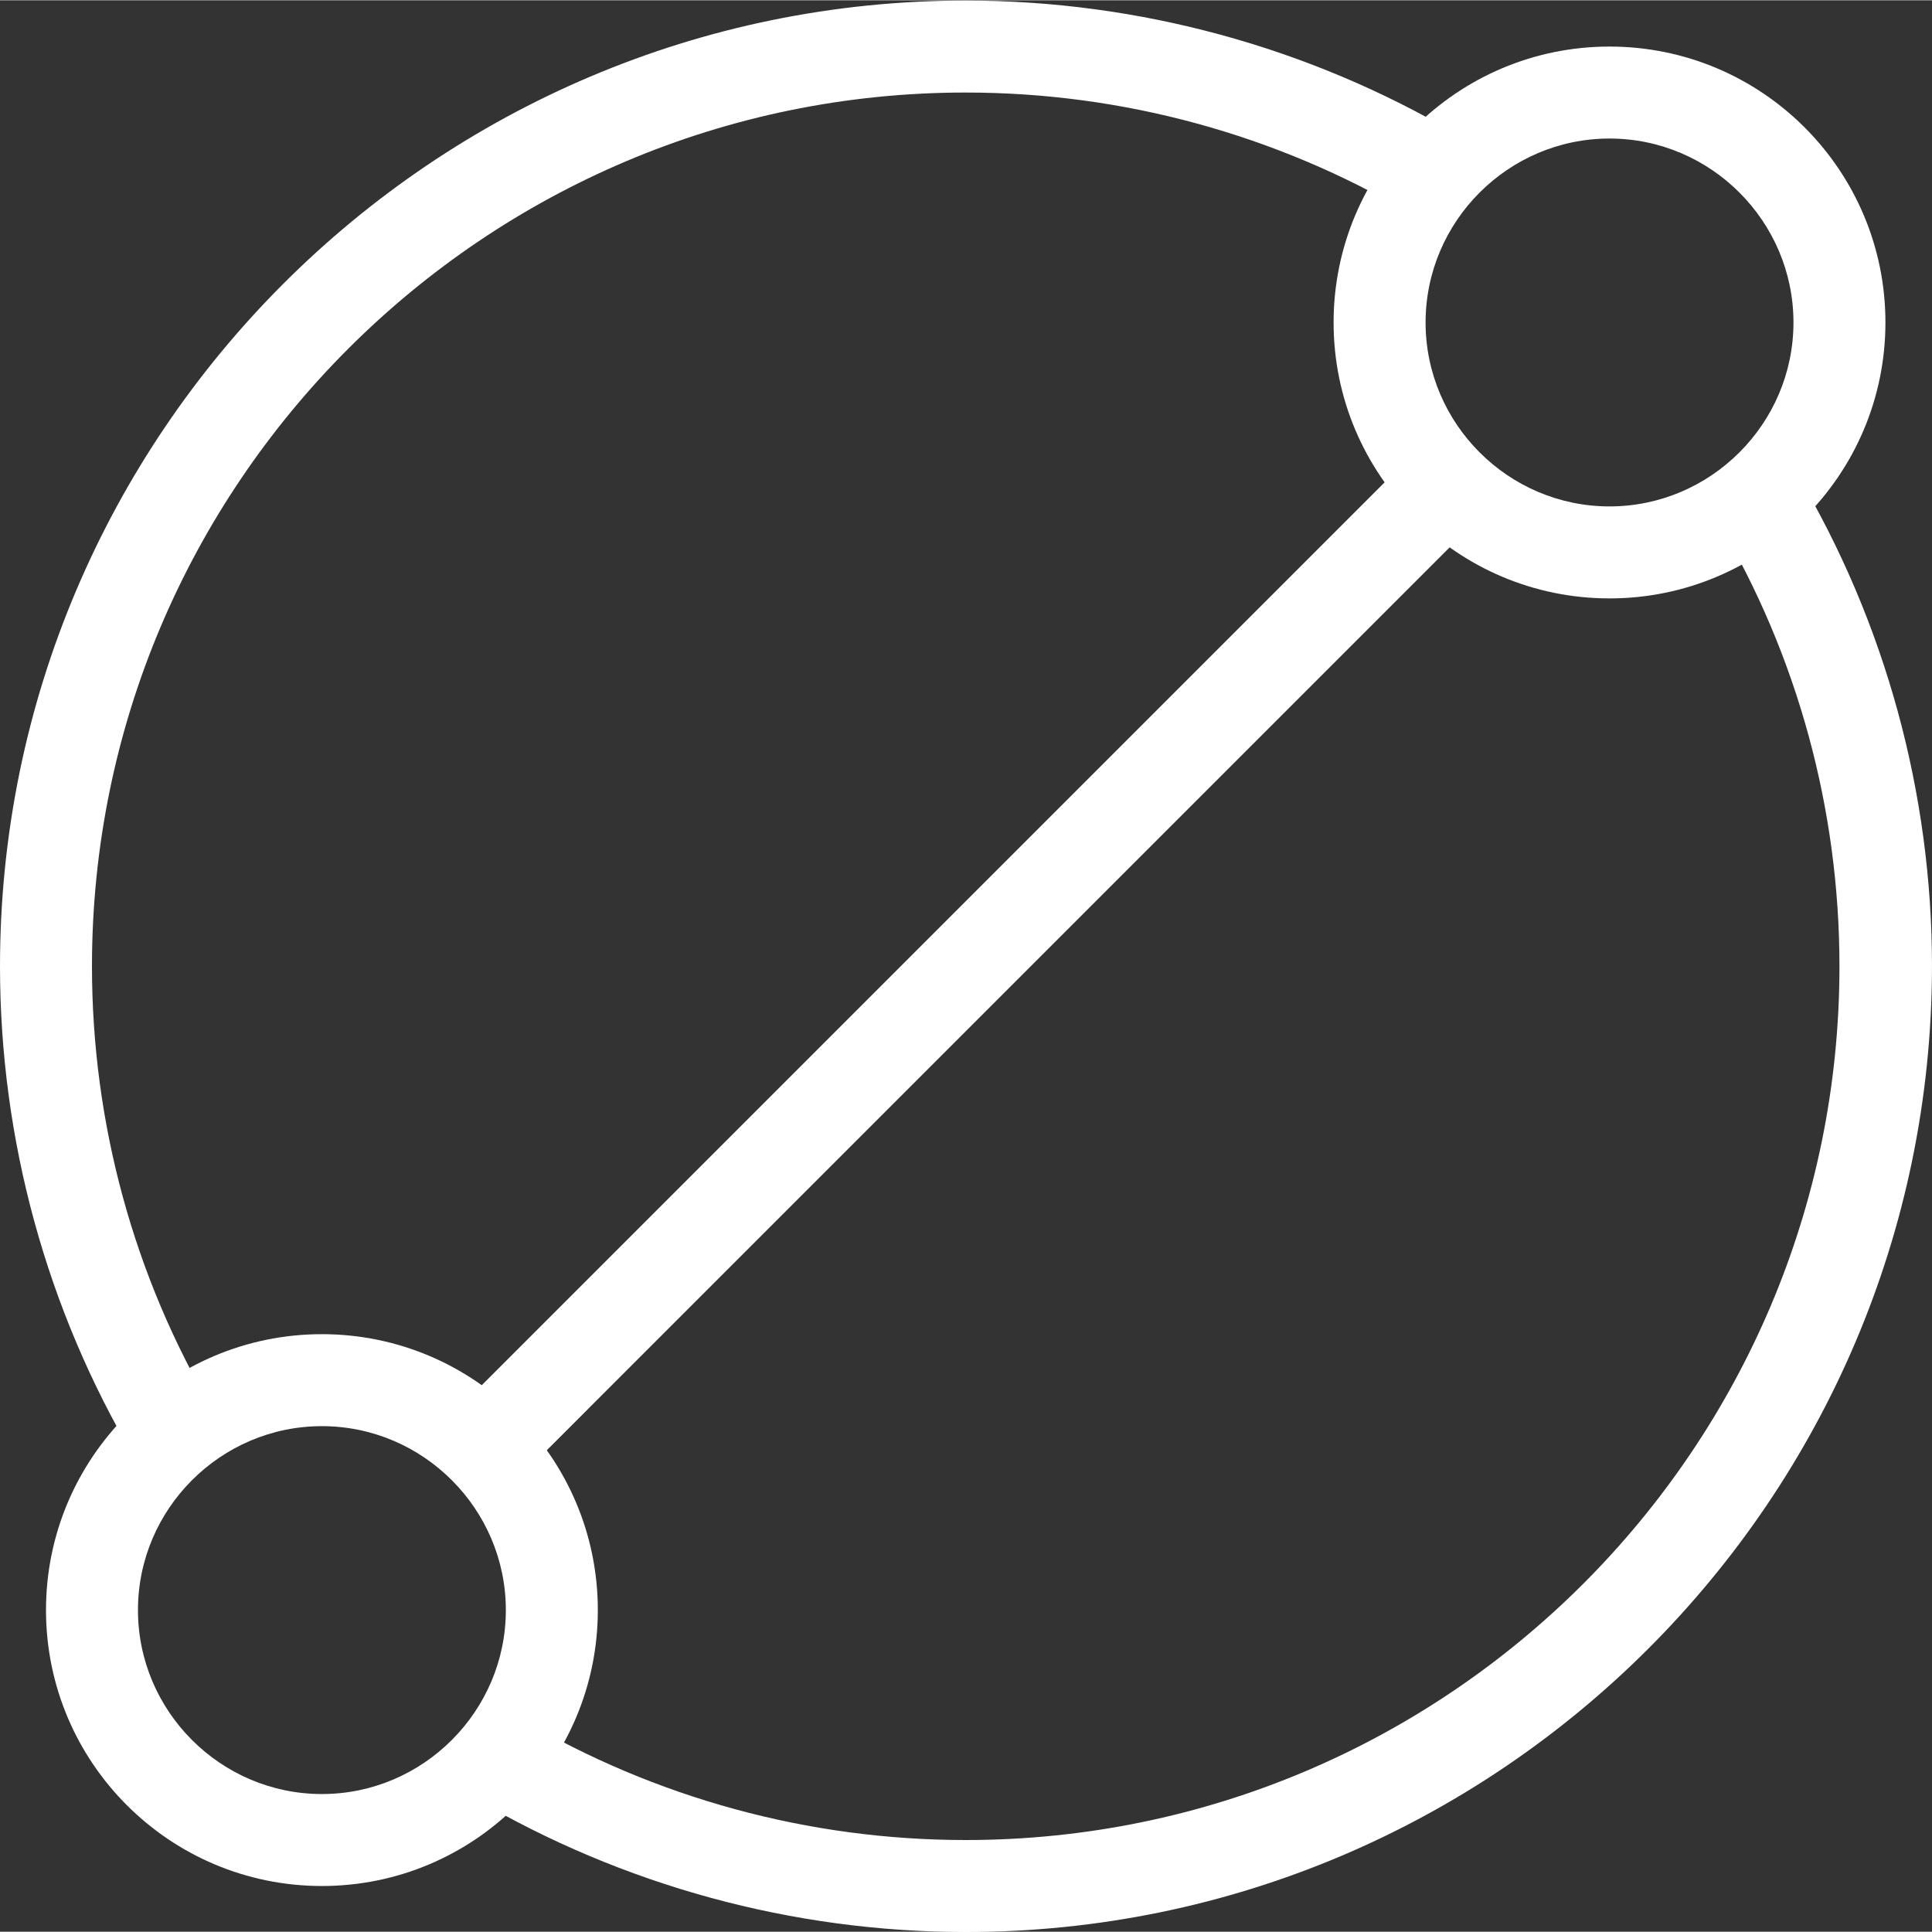
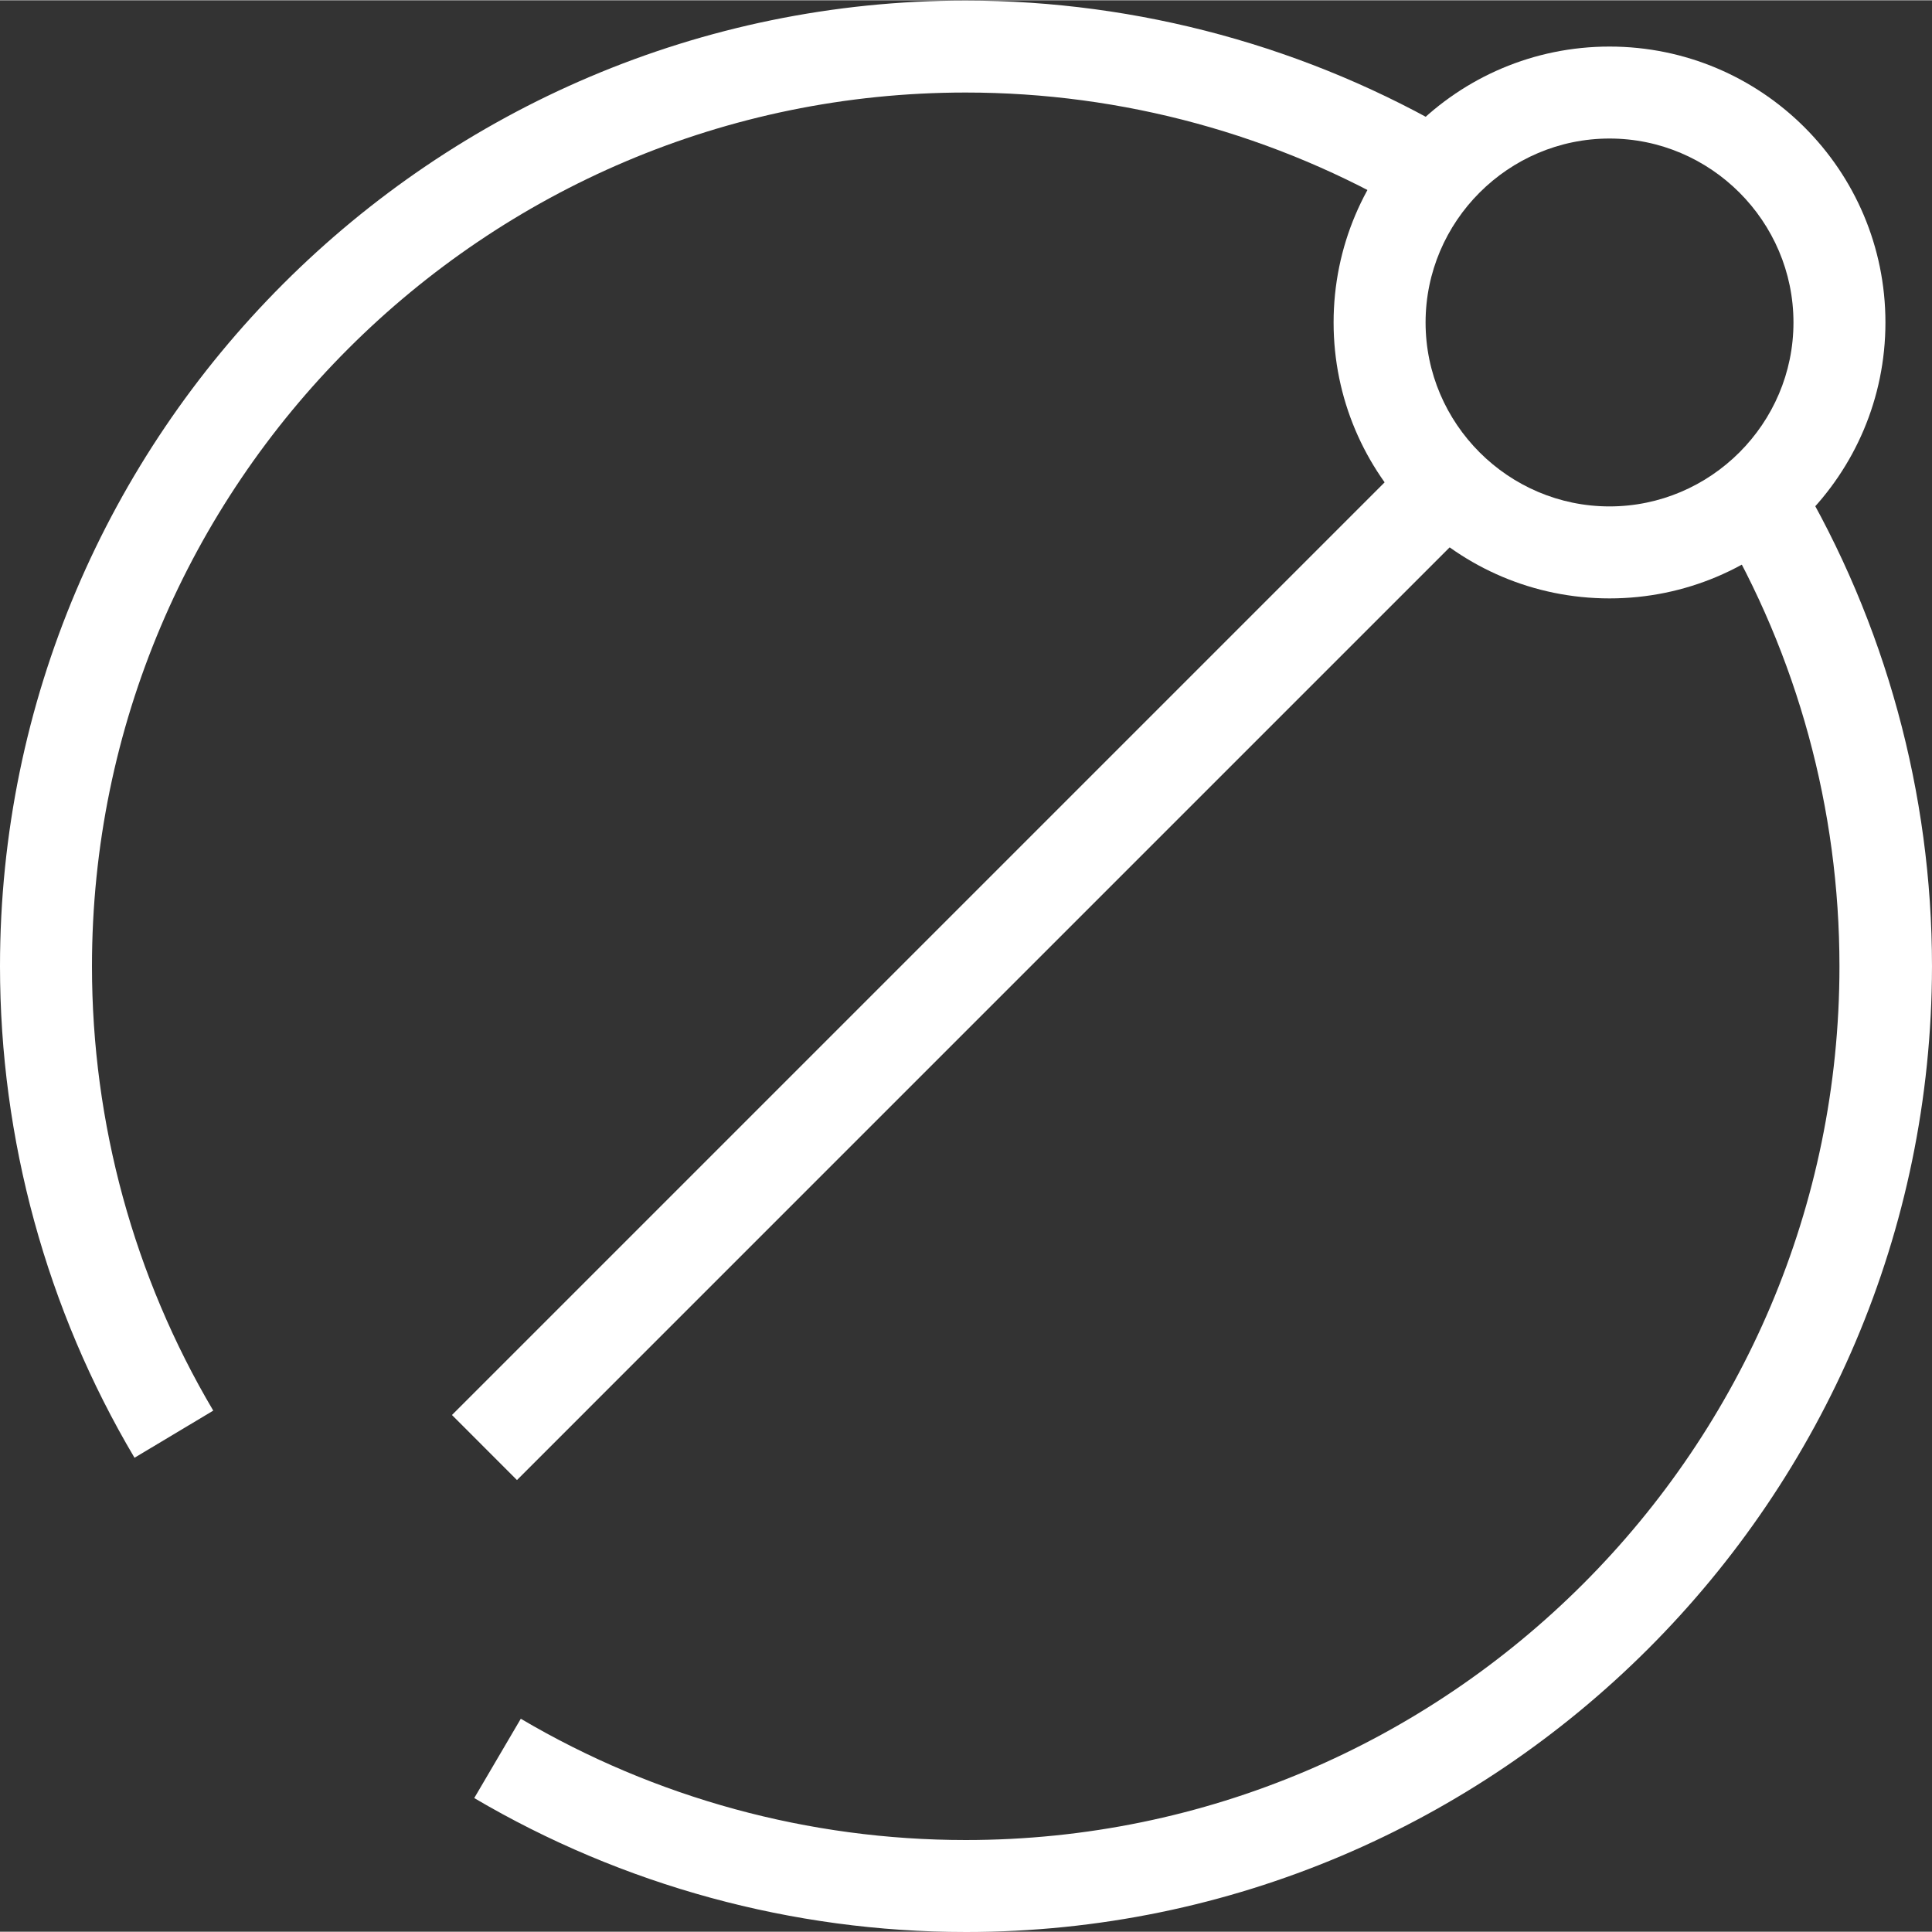
<svg xmlns="http://www.w3.org/2000/svg" height="512px" viewBox="0 0 448.133 448" width="512px" class="">
  <rect x="0" y="0" width="448.133" height="448" fill="#333333" stroke="none" />
  <g>
    <path d="m373.332 138.734c-35.332 0-64-28.668-64-64 0-35.336 28.668-64 64-64 35.336 0 64 28.664 64 64 0 35.332-28.664 64-64 64zm0-106.668c-23.465 0-42.664 19.199-42.664 42.668 0 23.465 19.199 42.664 42.664 42.664 23.469 0 42.668-19.199 42.668-42.664 0-23.469-19.199-42.668-42.668-42.668zm0 0" data-original="#000000" class="active-path" data-old_color="#ffffff" fill="#ffffff" />
-     <path d="m74.668 437.398c-35.336 0-64-28.664-64-64 0-35.332 28.664-64 64-64 35.332 0 64 28.668 64 64 0 35.336-28.668 64-64 64zm0-106.664c-23.469 0-42.668 19.199-42.668 42.664 0 23.469 19.199 42.668 42.668 42.668 23.465 0 42.664-19.199 42.664-42.668 0-23.465-19.199-42.664-42.664-42.664zm0 0" data-original="#000000" class="active-path" data-old_color="#ffffff" fill="#ffffff" />
    <path d="m328.086 104.895 15.082 15.082-223.254 223.258-15.082-15.086zm0 0" data-original="#000000" class="active-path" data-old_color="#ffffff" fill="#ffffff" />
    <path d="m224 448.066c-40.133 0-79.602-10.801-114-31.066l10.801-18.398c31.199 18.398 66.801 28.133 103.199 28.133 111.734 0 202.668-90.934 202.668-202.668 0-36.398-9.734-72-28.133-103.066l18.398-10.934c20.398 34.398 31.199 73.867 31.199 114-.133 123.469-100.668 224-224.133 224zm0 0" data-original="#000000" class="active-path" data-old_color="#ffffff" fill="#ffffff" />
    <path d="m31.199 338.066c-20.398-34.398-31.199-73.867-31.199-114 0-123.465 100.535-224 224-224 40.133 0 79.602 10.801 114 31.066l-10.801 18.402c-31.199-18.402-66.801-28.137-103.199-28.137-111.734 0-202.668 90.934-202.668 202.668 0 36.398 9.734 72 28.133 103.066zm0 0" data-original="#000000" class="active-path" data-old_color="#ffffff" fill="#ffffff" />
  </g>
</svg>